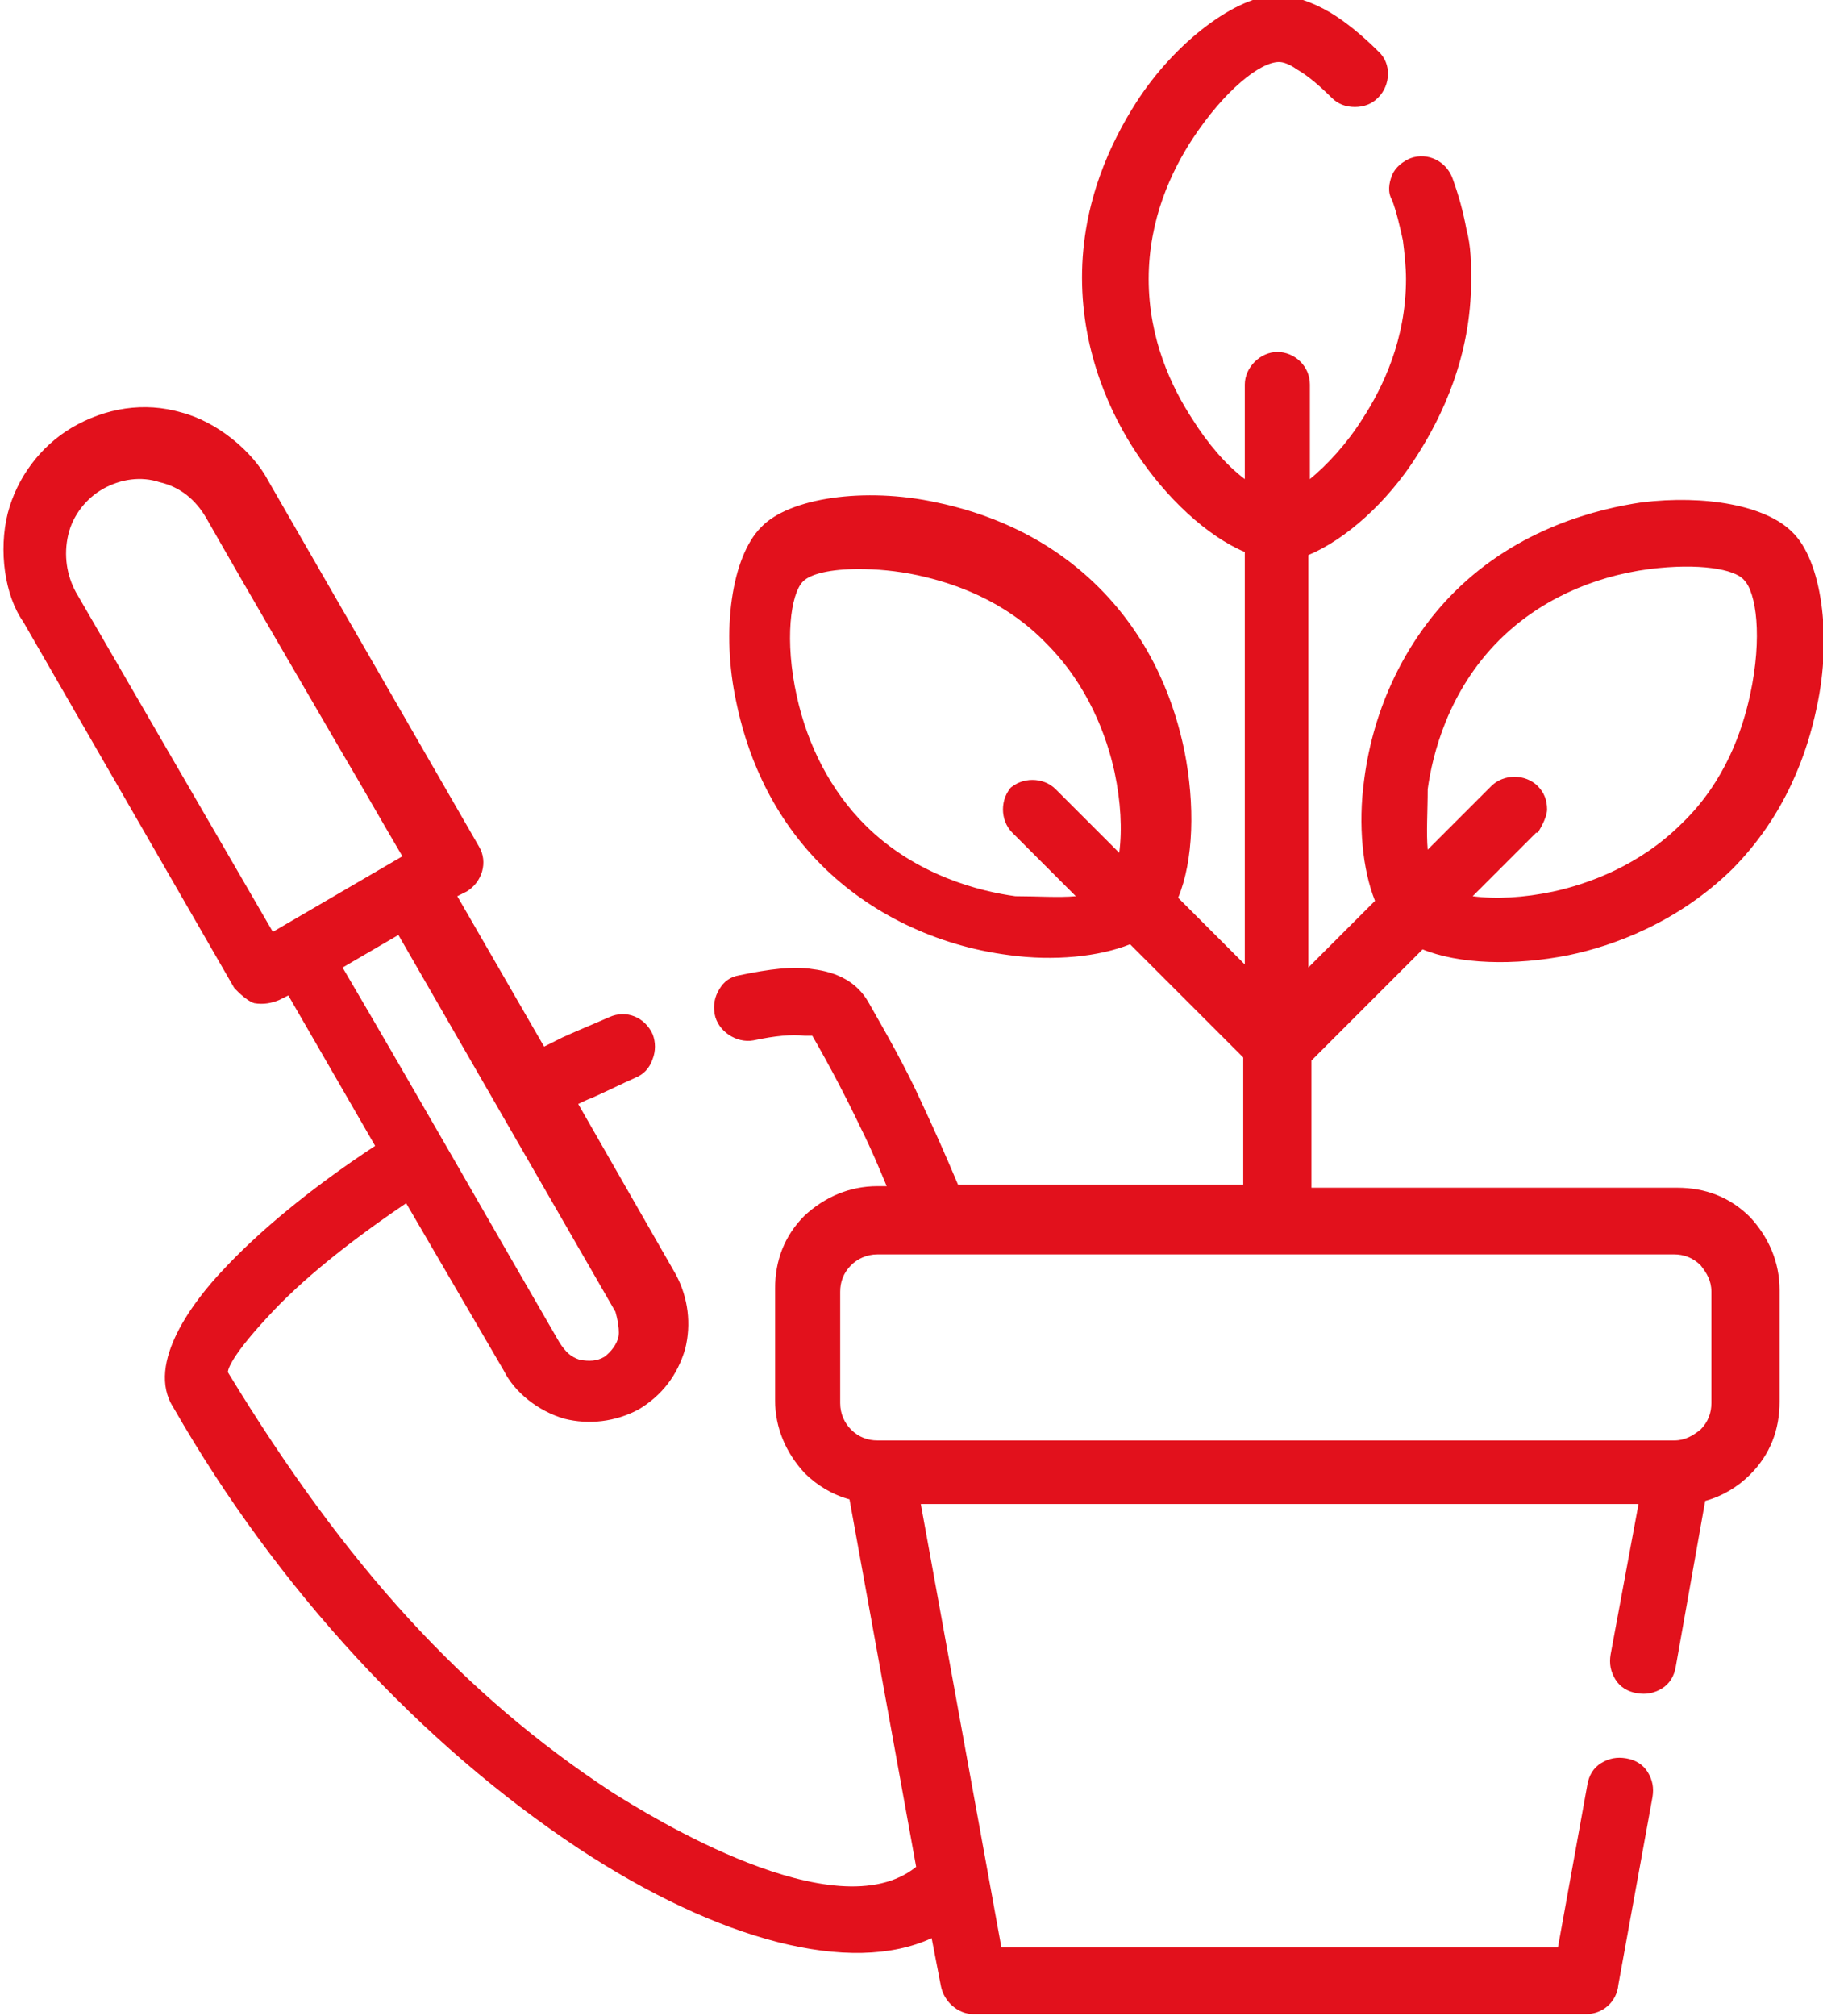
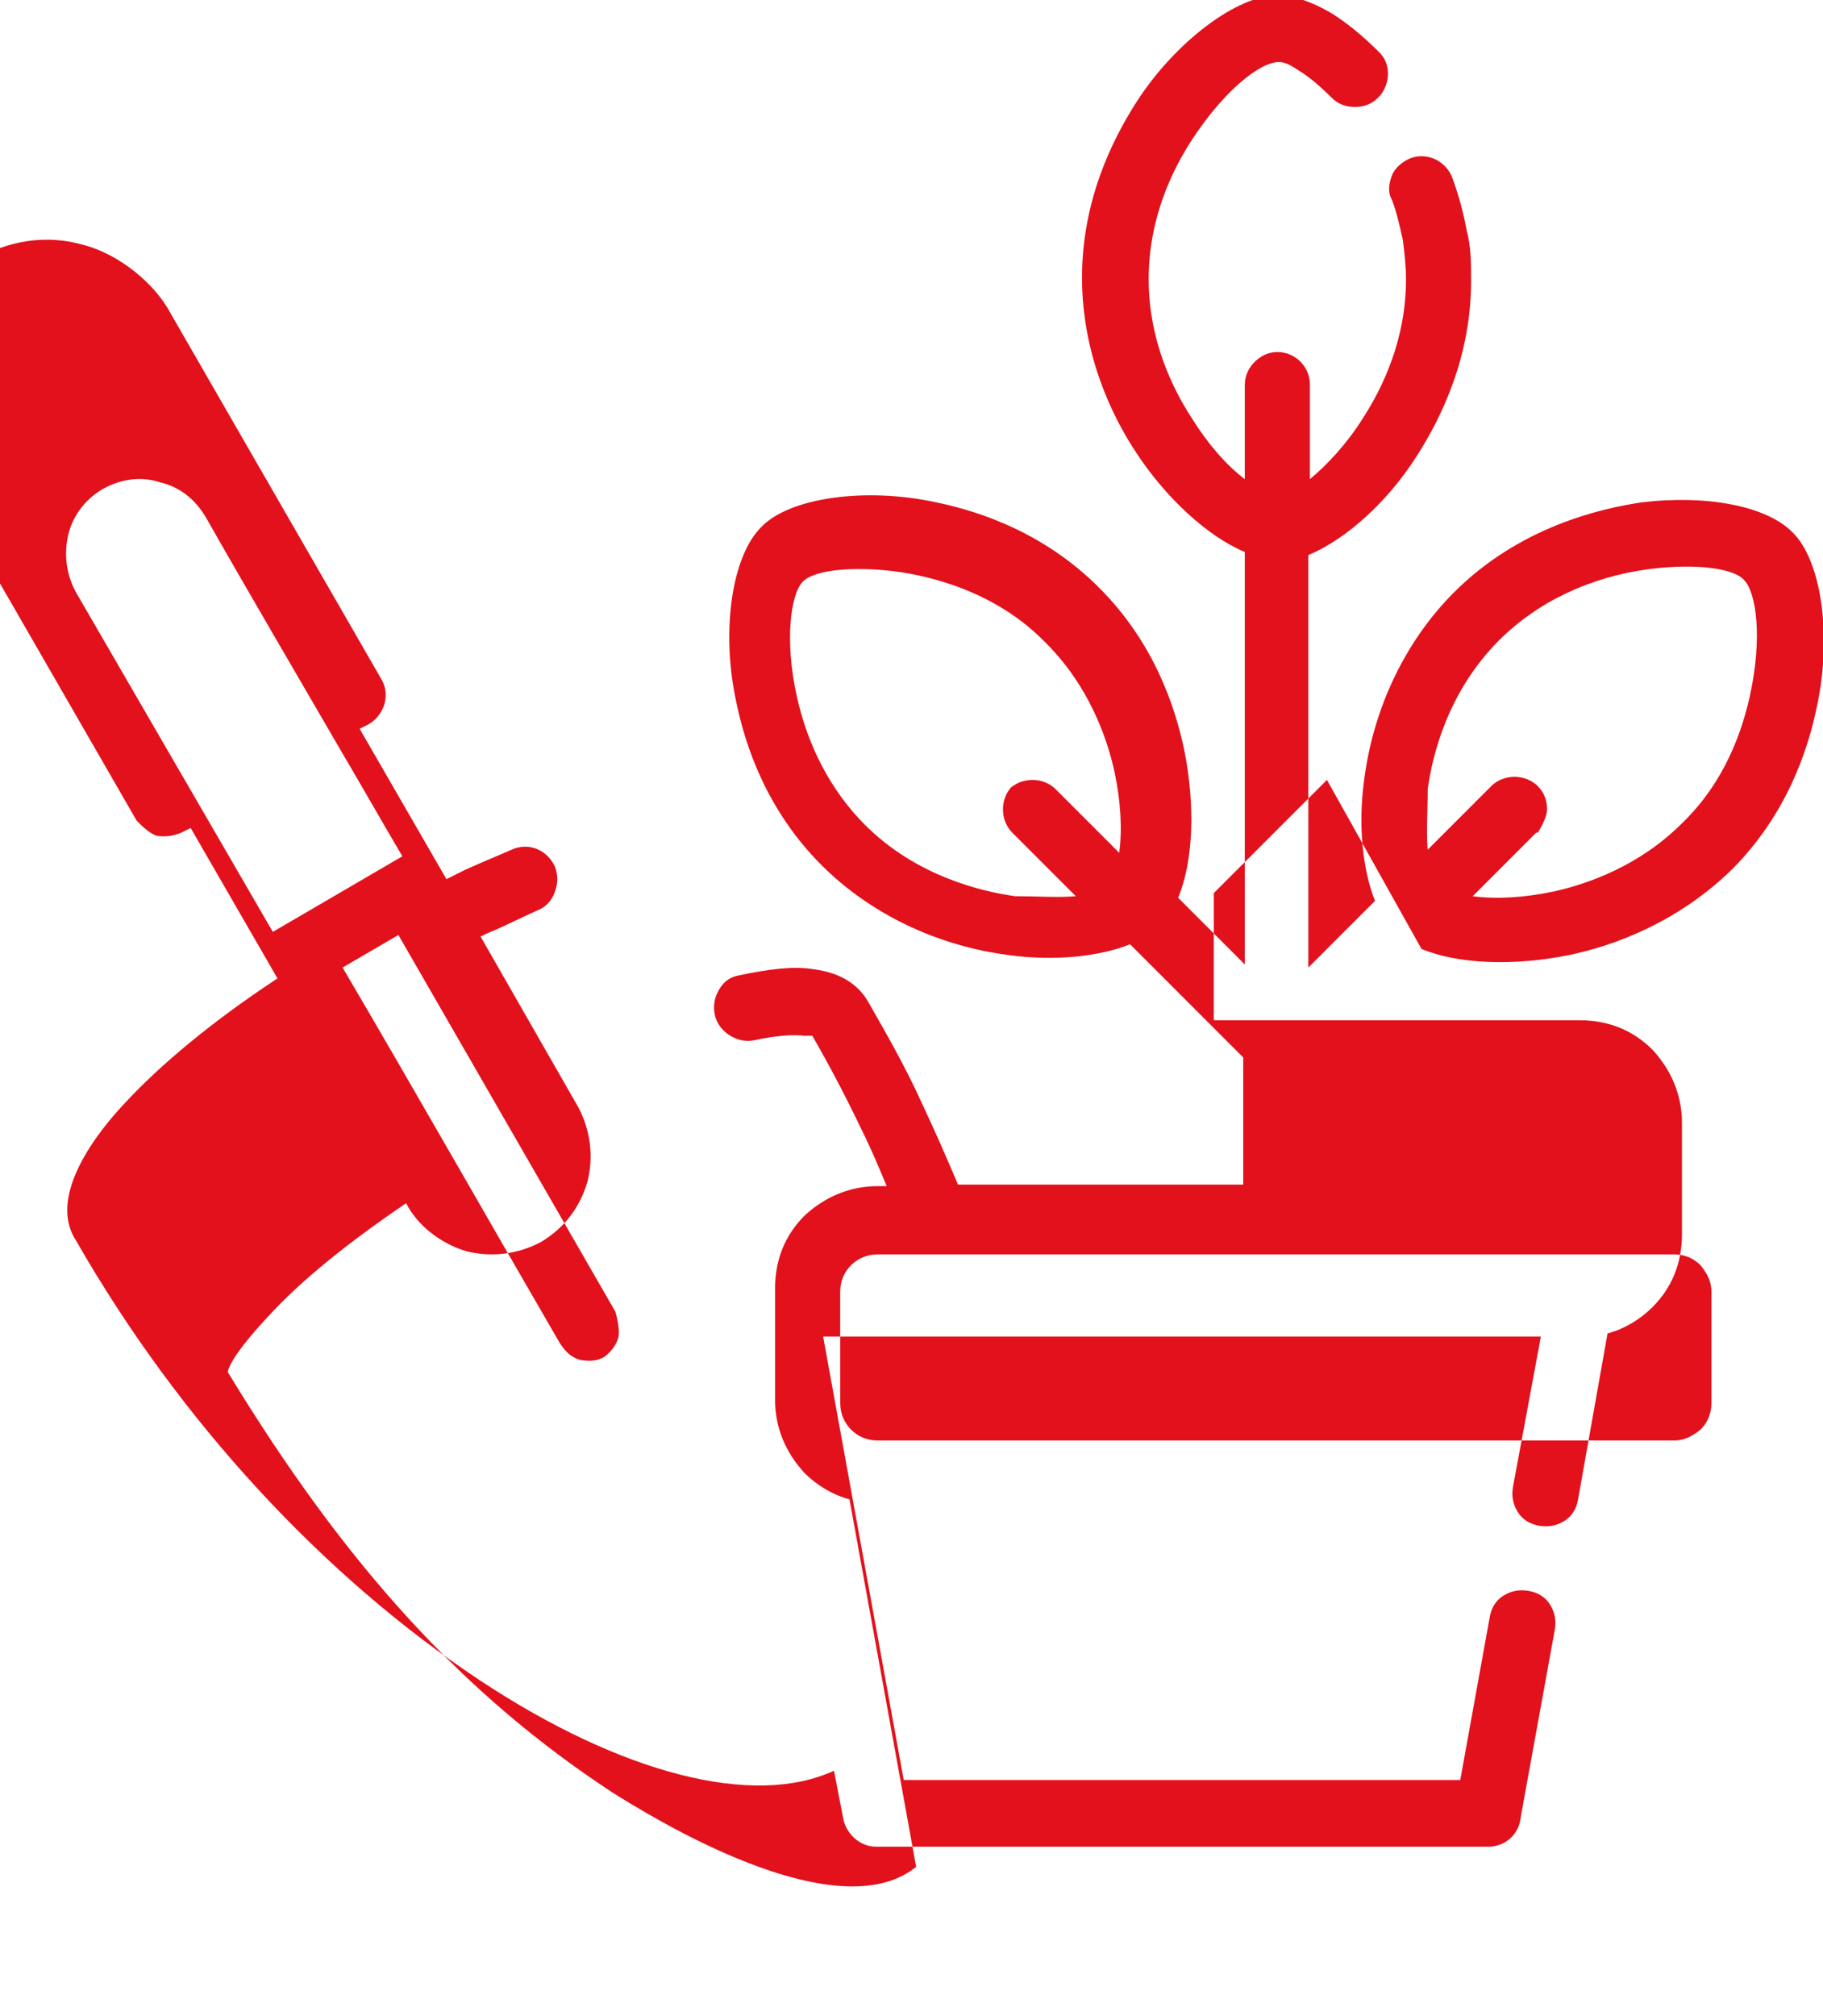
<svg xmlns="http://www.w3.org/2000/svg" id="Calque_1" viewBox="0 0 11.76 13">
  <defs>
    <style>.cls-1{fill:#e2111c;stroke-width:0px;}</style>
  </defs>
-   <path class="cls-1" d="M9.17,6.12c.24.1.6.11.95.04.29-.06.7-.21,1.05-.55.35-.35.49-.76.55-1.05.1-.46.03-.95-.16-1.13-.17-.17-.56-.24-.97-.19-.27.04-.79.16-1.21.58-.31.31-.52.74-.58,1.21-.04.29-.01.58.07.78l-.43.43v-2.66c.24-.1.51-.34.7-.64.16-.25.35-.64.35-1.13,0-.11,0-.22-.03-.33-.02-.11-.05-.22-.09-.33-.04-.11-.16-.17-.27-.13-.05.02-.1.06-.12.11-.02.05-.03.11,0,.16.03.08.05.17.07.26.01.08.02.17.02.25,0,.39-.15.7-.28.9-.1.16-.23.3-.34.39v-.61c0-.12-.1-.21-.21-.21s-.21.1-.21.21v.61c-.12-.09-.24-.23-.34-.39-.13-.2-.28-.51-.28-.9s.15-.7.28-.9c.21-.32.44-.5.56-.5.01,0,.05,0,.12.05.07.04.15.11.22.18.04.04.09.06.15.06h0c.06,0,.11-.02.15-.06.08-.08.09-.22,0-.3-.1-.1-.21-.19-.31-.25-.12-.07-.24-.11-.34-.11-.26,0-.66.3-.91.69-.16.25-.35.64-.35,1.13s.19.89.35,1.13c.19.29.46.54.7.64v2.66l-.43-.43c.1-.24.11-.6.04-.95-.06-.29-.2-.7-.55-1.05-.35-.35-.76-.49-1.05-.55-.46-.1-.95-.03-1.13.16-.19.19-.26.67-.16,1.13.06.29.2.7.55,1.05.31.31.74.52,1.21.58.29.04.58.01.78-.07l.73.73v.82h-1.84c-.08-.19-.16-.37-.24-.54-.1-.22-.22-.43-.34-.64-.07-.12-.19-.19-.36-.21-.12-.02-.28,0-.47.04-.06.01-.1.04-.13.09-.03.05-.04.1-.03.16.02.11.14.19.25.17.14-.03.25-.04.33-.03.03,0,.04,0,.05,0,.11.19.22.4.32.61.06.12.11.24.16.36h-.06c-.18,0-.34.07-.47.19-.13.13-.19.29-.19.47v.72c0,.18.07.34.19.47.08.08.18.14.29.17l.43,2.37c-.52.42-1.72-.33-1.96-.48-.96-.63-1.72-1.46-2.48-2.71,0,0-.01-.07.26-.36.21-.23.52-.48.89-.73l.63,1.08c.07.14.22.26.39.31.16.04.33.02.48-.06.15-.09.25-.22.3-.39.04-.16.02-.33-.06-.48l-.63-1.1s.06-.03.09-.04c.09-.04.19-.09.28-.13.05-.02.09-.06.11-.12.02-.05.02-.11,0-.16-.05-.11-.17-.16-.28-.11-.09.04-.19.08-.3.13-.04.02-.08.04-.12.06l-.56-.97.06-.03c.1-.06.14-.19.08-.29l-1.36-2.36c-.1-.19-.33-.38-.56-.44-.24-.07-.49-.03-.71.1-.2.12-.35.32-.41.55-.06.24-.02.53.1.7l1.36,2.36s.07.08.13.1c.06.01.11,0,.16-.02l.06-.03.56.97c-.41.27-.75.55-.99.81-.16.17-.5.59-.31.88.67,1.17,1.6,2.17,2.61,2.84.91.6,1.76.82,2.28.58l.06.31c.02.1.11.18.21.18h3.95c.11,0,.2-.08.21-.19l.22-1.21c.01-.06,0-.11-.03-.16-.03-.05-.08-.08-.14-.09-.06-.01-.11,0-.16.03-.05.03-.08.08-.09.14l-.19,1.05h-3.59l-.52-2.86h4.63l-.18.97c-.01.06,0,.11.03.16.03.05.08.08.14.09.06.01.11,0,.16-.03.05-.03.08-.08.09-.14l.19-1.07c.11-.03.21-.09.29-.17.13-.13.19-.29.19-.47v-.72c0-.18-.07-.34-.19-.47-.13-.13-.29-.19-.47-.19h-2.36v-.82l.73-.73ZM6.53,5.07c-.08.08-.08.22,0,.3l.41.41c-.11.01-.25,0-.39,0-.22-.03-.64-.13-.97-.46-.22-.22-.37-.51-.44-.83-.08-.36-.04-.66.04-.74.05-.05.18-.08.36-.08.11,0,.24.01.38.04.23.05.56.16.83.44.27.27.39.6.44.83.04.19.05.37.03.52l-.41-.41c-.08-.08-.22-.08-.3,0ZM5.42,8.33c0-.06.02-.12.07-.17.04-.04.1-.07.17-.07h5.14c.06,0,.12.02.17.07.04.05.07.1.07.17v.72c0,.06-.02.12-.07.17-.05.04-.1.07-.17.07h-5.14c-.06,0-.12-.02-.17-.07-.04-.04-.07-.1-.07-.17v-.72ZM9.92,5.37s.06-.09.06-.15-.02-.11-.06-.15c-.08-.08-.22-.08-.3,0l-.41.41c-.01-.11,0-.25,0-.39.03-.22.13-.63.46-.96.25-.25.59-.41.97-.46.32-.04.55,0,.61.07.08.08.12.37.04.74-.05.23-.16.56-.44.83-.27.27-.6.39-.83.44-.19.04-.37.05-.52.03l.41-.41ZM2.6,5.52l-.84.49L.49,3.82c-.06-.11-.08-.24-.05-.37.03-.13.12-.24.23-.3.11-.06.24-.08.36-.04.13.03.23.11.3.23.29.51.59,1.02.88,1.52.13.22.26.45.39.67ZM3.99,8.62c-.01.05-.05.1-.09.13-.05.03-.1.03-.16.02-.06-.02-.09-.05-.13-.11-.47-.81-.93-1.62-1.4-2.42l.36-.21,1.4,2.43s.03.1.02.16Z" />
+   <path class="cls-1" d="M9.17,6.12c.24.1.6.11.95.04.29-.06.7-.21,1.05-.55.35-.35.49-.76.55-1.05.1-.46.03-.95-.16-1.13-.17-.17-.56-.24-.97-.19-.27.04-.79.16-1.21.58-.31.31-.52.74-.58,1.21-.04.29-.01.58.07.78l-.43.43v-2.66c.24-.1.51-.34.7-.64.16-.25.35-.64.35-1.13,0-.11,0-.22-.03-.33-.02-.11-.05-.22-.09-.33-.04-.11-.16-.17-.27-.13-.05.02-.1.06-.12.11-.02.05-.03.11,0,.16.03.08.05.17.07.26.01.08.02.17.02.25,0,.39-.15.7-.28.9-.1.16-.23.3-.34.39v-.61c0-.12-.1-.21-.21-.21s-.21.1-.21.21v.61c-.12-.09-.24-.23-.34-.39-.13-.2-.28-.51-.28-.9s.15-.7.28-.9c.21-.32.44-.5.56-.5.01,0,.05,0,.12.05.07.04.15.11.22.18.04.04.09.06.15.06h0c.06,0,.11-.02.15-.06.08-.08.09-.22,0-.3-.1-.1-.21-.19-.31-.25-.12-.07-.24-.11-.34-.11-.26,0-.66.3-.91.69-.16.25-.35.64-.35,1.13s.19.89.35,1.13c.19.29.46.54.7.64v2.66l-.43-.43c.1-.24.11-.6.04-.95-.06-.29-.2-.7-.55-1.05-.35-.35-.76-.49-1.05-.55-.46-.1-.95-.03-1.13.16-.19.19-.26.67-.16,1.13.06.29.2.7.55,1.05.31.31.74.52,1.21.58.29.04.58.01.78-.07l.73.73v.82h-1.84c-.08-.19-.16-.37-.24-.54-.1-.22-.22-.43-.34-.64-.07-.12-.19-.19-.36-.21-.12-.02-.28,0-.47.04-.06.01-.1.04-.13.09-.03.05-.04.1-.03.16.02.11.14.19.25.17.14-.03.25-.04.33-.03.03,0,.04,0,.05,0,.11.19.22.4.32.61.06.12.11.24.16.36h-.06c-.18,0-.34.07-.47.19-.13.13-.19.29-.19.47v.72c0,.18.07.34.19.47.08.08.18.14.29.17l.43,2.37c-.52.42-1.72-.33-1.96-.48-.96-.63-1.72-1.46-2.48-2.71,0,0-.01-.07.26-.36.21-.23.52-.48.89-.73c.07.14.22.26.39.31.16.04.33.02.48-.06.15-.09.25-.22.3-.39.04-.16.02-.33-.06-.48l-.63-1.1s.06-.03.09-.04c.09-.04.19-.09.28-.13.05-.02.09-.06.11-.12.02-.05.02-.11,0-.16-.05-.11-.17-.16-.28-.11-.09.04-.19.08-.3.13-.04.02-.08.04-.12.06l-.56-.97.06-.03c.1-.06.14-.19.08-.29l-1.36-2.36c-.1-.19-.33-.38-.56-.44-.24-.07-.49-.03-.71.1-.2.12-.35.32-.41.55-.06.24-.02.53.1.7l1.36,2.36s.07.08.13.1c.06.01.11,0,.16-.02l.06-.03.56.97c-.41.27-.75.55-.99.81-.16.17-.5.59-.31.88.67,1.17,1.6,2.17,2.61,2.84.91.6,1.76.82,2.28.58l.06.31c.02.1.11.18.21.18h3.95c.11,0,.2-.08.21-.19l.22-1.21c.01-.06,0-.11-.03-.16-.03-.05-.08-.08-.14-.09-.06-.01-.11,0-.16.03-.05.03-.08.08-.09.14l-.19,1.05h-3.59l-.52-2.86h4.63l-.18.97c-.01.06,0,.11.03.16.03.05.08.08.14.09.06.01.11,0,.16-.03.05-.03.08-.08.09-.14l.19-1.07c.11-.03.21-.09.29-.17.13-.13.19-.29.19-.47v-.72c0-.18-.07-.34-.19-.47-.13-.13-.29-.19-.47-.19h-2.36v-.82l.73-.73ZM6.53,5.07c-.08.08-.08.22,0,.3l.41.41c-.11.01-.25,0-.39,0-.22-.03-.64-.13-.97-.46-.22-.22-.37-.51-.44-.83-.08-.36-.04-.66.04-.74.05-.05.18-.08.36-.08.11,0,.24.01.38.04.23.05.56.16.83.44.27.27.39.6.44.83.04.19.05.37.03.52l-.41-.41c-.08-.08-.22-.08-.3,0ZM5.42,8.33c0-.06.02-.12.07-.17.04-.04.1-.07.17-.07h5.14c.06,0,.12.02.17.07.04.05.07.1.07.17v.72c0,.06-.02.12-.07.17-.05.04-.1.07-.17.07h-5.14c-.06,0-.12-.02-.17-.07-.04-.04-.07-.1-.07-.17v-.72ZM9.92,5.37s.06-.09.06-.15-.02-.11-.06-.15c-.08-.08-.22-.08-.3,0l-.41.41c-.01-.11,0-.25,0-.39.03-.22.13-.63.46-.96.25-.25.59-.41.97-.46.32-.04.55,0,.61.07.08.08.12.37.04.74-.05.23-.16.56-.44.83-.27.27-.6.39-.83.44-.19.04-.37.05-.52.03l.41-.41ZM2.6,5.52l-.84.49L.49,3.82c-.06-.11-.08-.24-.05-.37.03-.13.12-.24.23-.3.11-.06.24-.08.36-.04.13.03.23.11.3.23.29.51.59,1.02.88,1.52.13.22.26.45.39.67ZM3.99,8.62c-.01.05-.05.1-.09.13-.05.03-.1.03-.16.02-.06-.02-.09-.05-.13-.11-.47-.81-.93-1.62-1.4-2.42l.36-.21,1.4,2.43s.03.1.02.16Z" />
</svg>